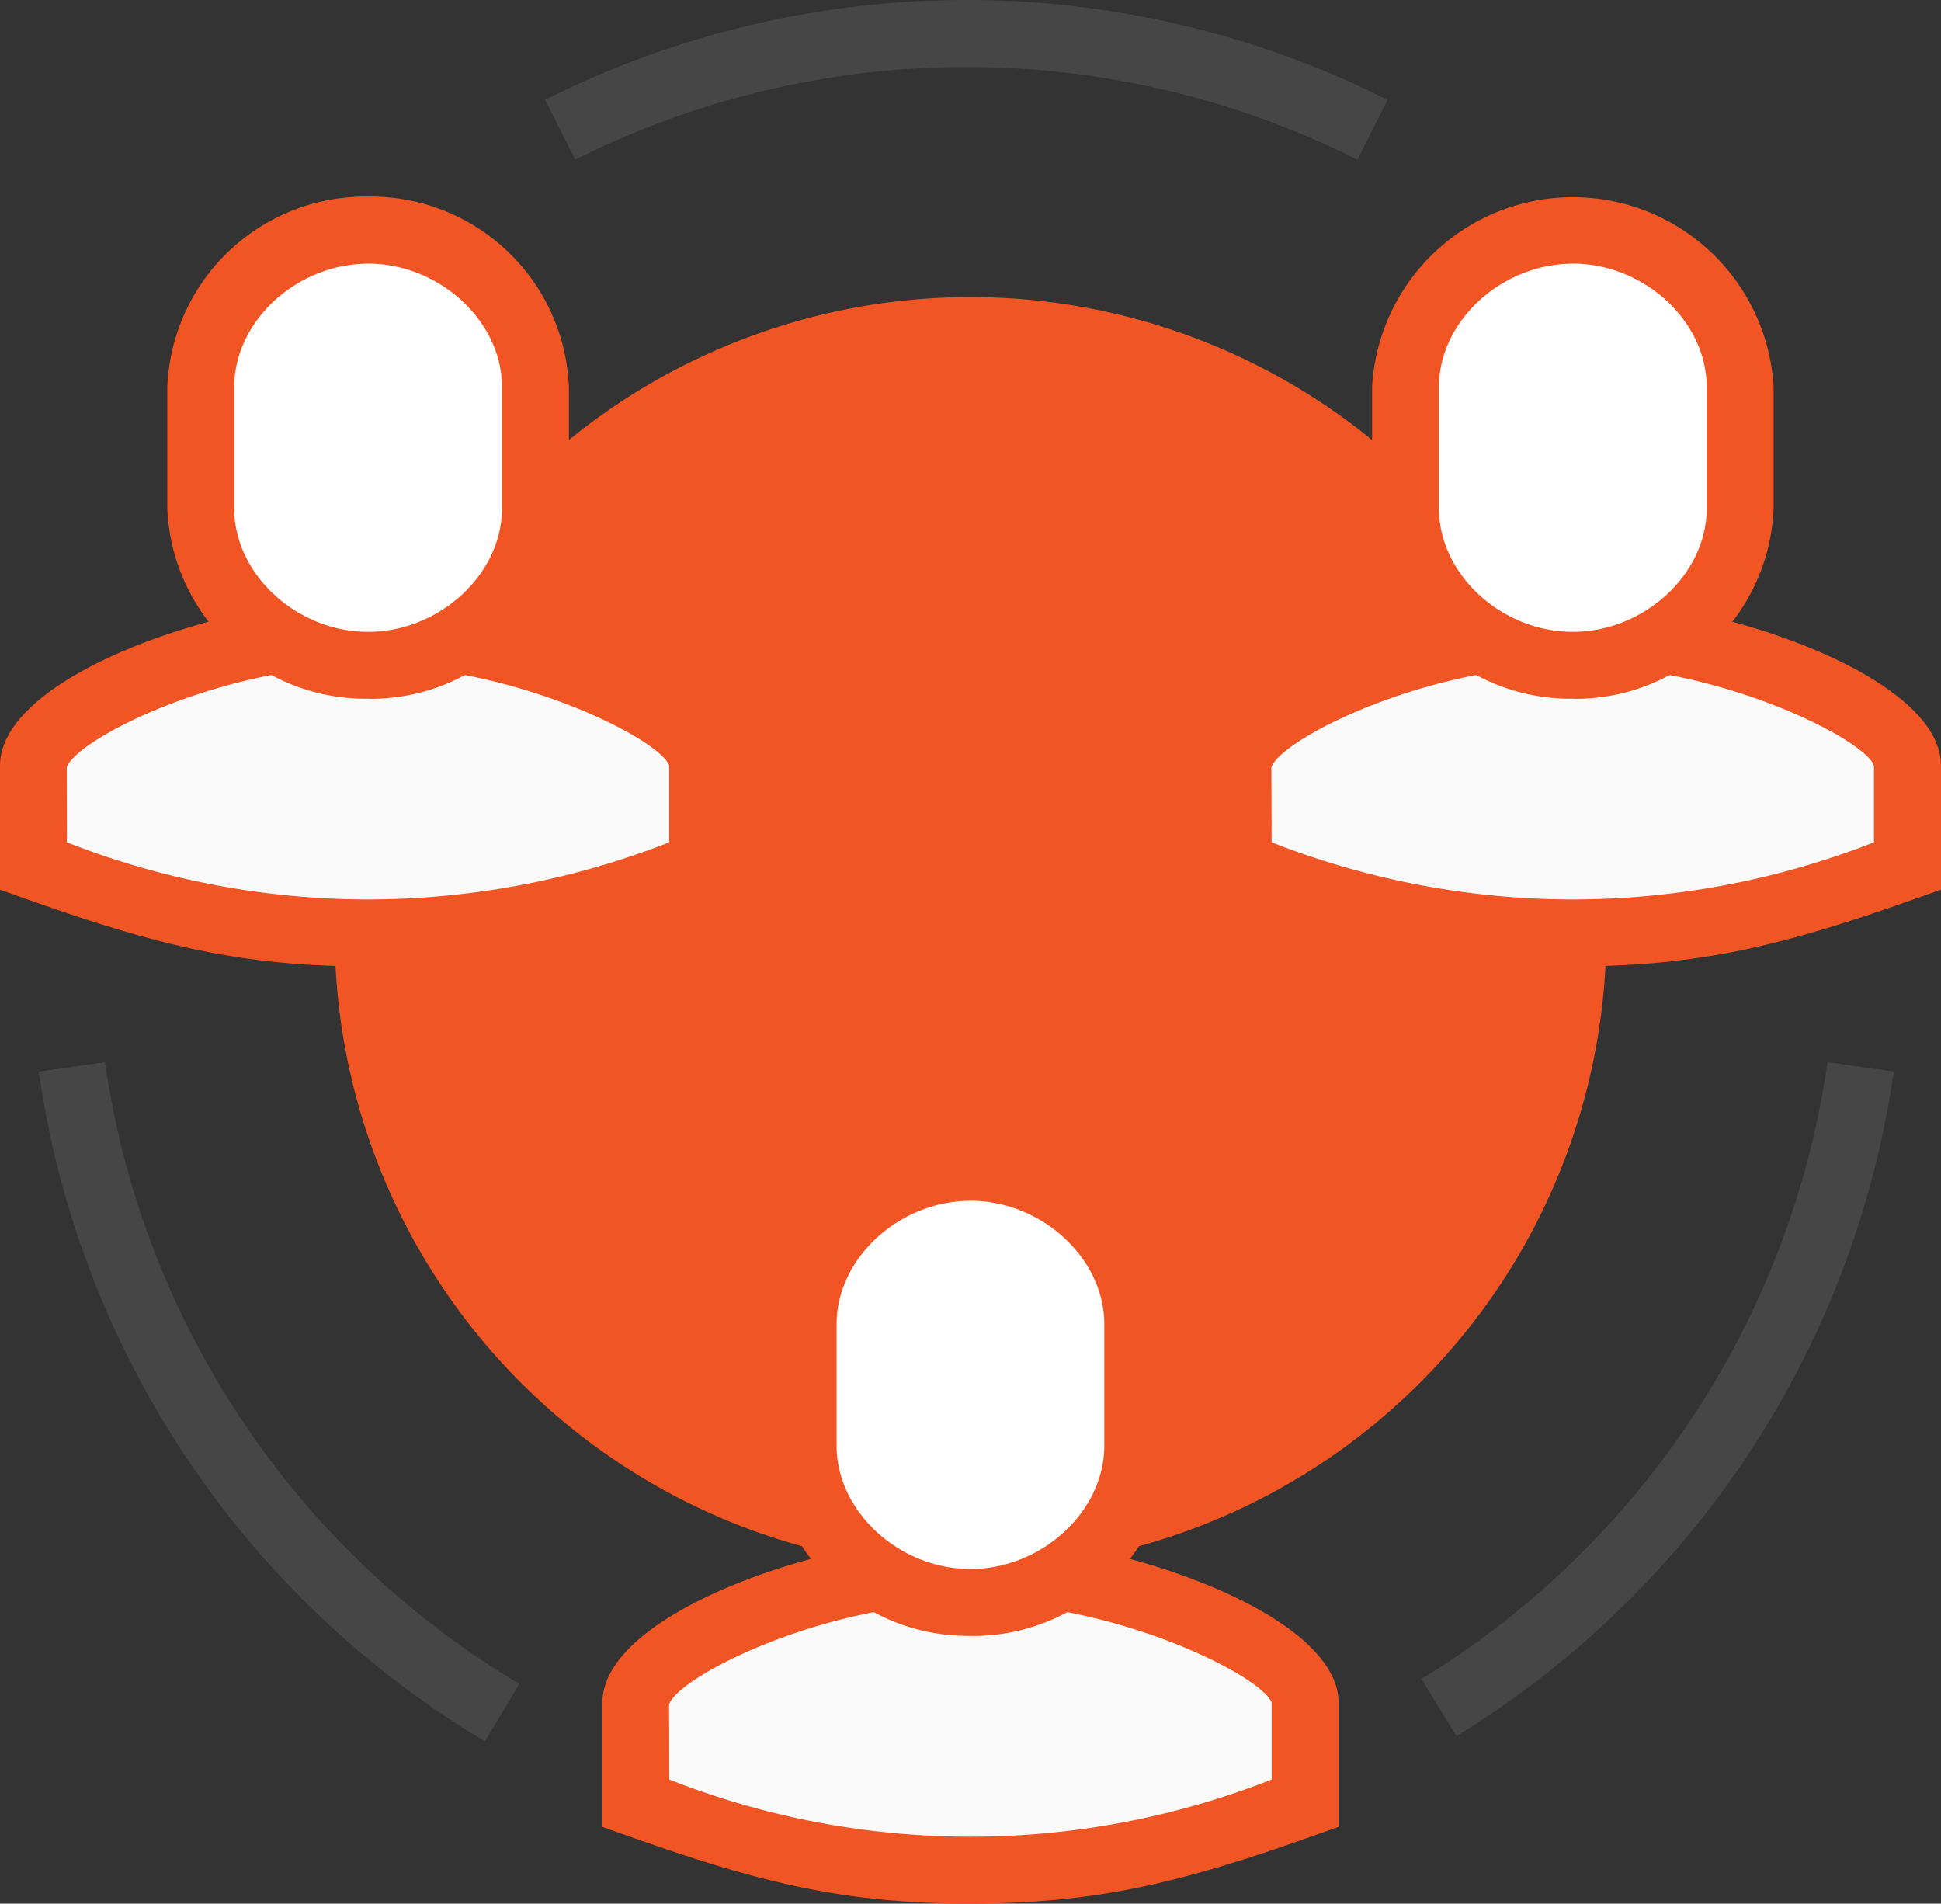
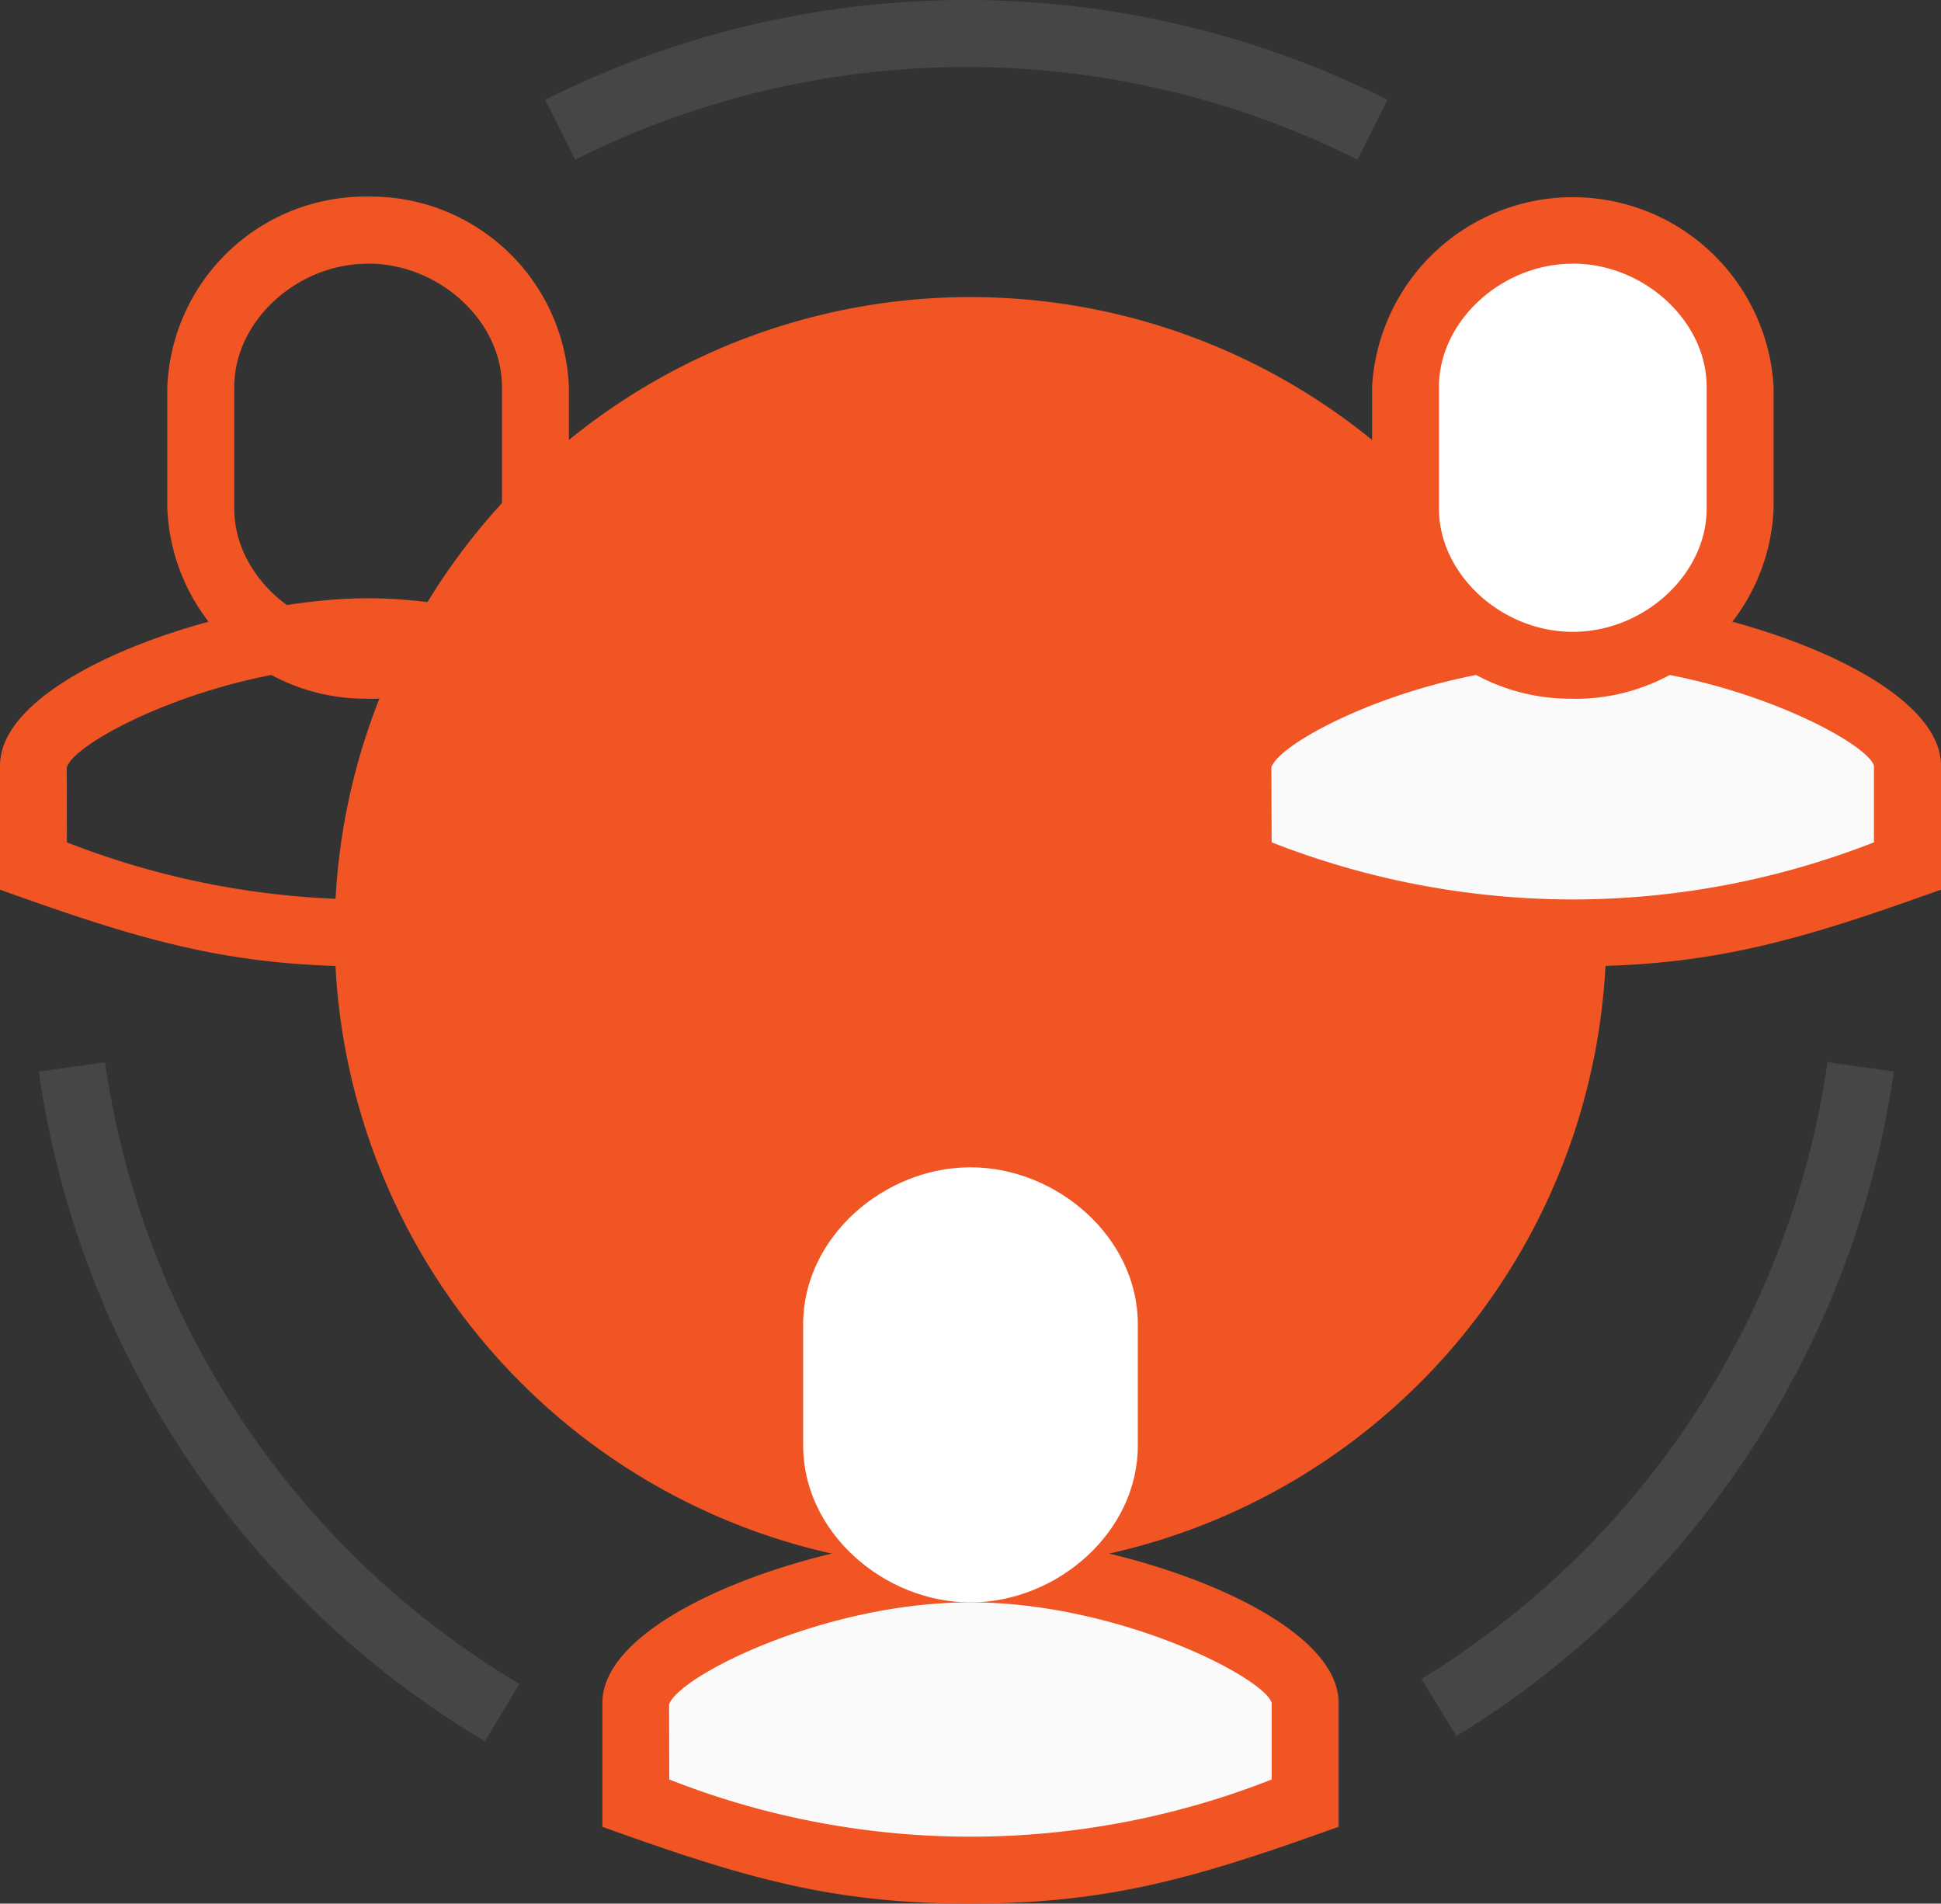
<svg xmlns="http://www.w3.org/2000/svg" data-name="Component 17 – 1" width="82.663" height="81.06" viewBox="0 0 82.663 81.06">
  <rect x="0" y="0" width="82.663" height="81.06" fill="#333333" stroke="none" />
  <defs>
    <clipPath id="hom9kctiua">
      <path data-name="Rectangle 183" style="fill:none" d="M0 0h82.663v81.06H0z" />
    </clipPath>
  </defs>
  <g data-name="Group 1037" style="clip-path:url(#hom9kctiua)">
    <path data-name="Path 379" d="M64.158 35.955A27.079 27.079 0 1 1 37.079 8.876a27.079 27.079 0 0 1 27.079 27.079" transform="translate(4.252 3.774)" style="fill:#f05523" />
    <path data-name="Path 380" d="M20.157 60.654a39.745 39.745 0 0 1-19-28.516l2.822-.4A36.9 36.9 0 0 0 21.624 58.21z" transform="translate(.494 13.494)" style="fill:#464646" />
    <path data-name="Path 381" d="M43.967 60.429 42.475 58a36.946 36.946 0 0 0 17.294-26.265l2.822.4a39.791 39.791 0 0 1-18.624 28.294" transform="translate(18.061 13.494)" style="fill:#464646" />
    <path data-name="Path 382" d="m17.571 6.8-1.283-2.549a39.98 39.98 0 0 1 35.878 0L50.885 6.8a37.127 37.127 0 0 0-33.314 0" transform="translate(6.926)" style="fill:#464646" />
    <path data-name="Path 383" d="M51.252 31.7c5.112 0 8.551-.824 14.252-2.85v-4.273c0-2.316-7.839-5.7-14.252-5.7S37 22.261 37 24.577v4.276c5.7 2.027 9.137 2.85 14.252 2.85" transform="translate(15.733 8.026)" style="fill:#fafafa" />
    <path data-name="Path 384" d="M51.677 33.553c-5.51 0-9.14-.946-14.73-2.933L36 30.284V25c0-3.865 9.63-7.126 15.677-7.126S67.355 21.137 67.355 25v5.282l-.948.336c-5.59 1.987-9.22 2.933-14.73 2.933m-12.828-5.284A35.257 35.257 0 0 0 51.677 30.7 35.256 35.256 0 0 0 64.5 28.267V25c-.373-1.117-6.582-4.276-12.827-4.276s-12.454 3.158-12.836 4.35z" transform="translate(15.308 7.601)" style="fill:#f05523" />
    <path data-name="Path 385" d="M49.126 6.876C45.44 6.876 42 9.863 42 13.547v5.185c0 3.684 3.44 6.671 7.126 6.671s7.126-2.987 7.126-6.671v-5.185c0-3.684-3.443-6.671-7.126-6.671" transform="translate(17.859 2.924)" style="fill:#fff" />
    <path data-name="Path 386" d="M49.551 27.254A8.446 8.446 0 0 1 41 19.158v-5.185a8.564 8.564 0 0 1 17.1 0v5.185a8.446 8.446 0 0 1-8.551 8.1m0-18.528c-3.037 0-5.7 2.451-5.7 5.246v5.185c0 2.795 2.664 5.246 5.7 5.246s5.7-2.451 5.7-5.246v-5.188c0-2.795-2.664-5.246-5.7-5.246" transform="translate(17.434 2.498)" style="fill:#f05523" />
    <path data-name="Path 387" d="M33.252 59.7c5.112 0 8.551-.824 14.252-2.85v-4.273c0-2.316-7.839-5.7-14.252-5.7S19 50.261 19 52.577v4.276c5.7 2.027 9.137 2.85 14.252 2.85" transform="translate(8.079 19.932)" style="fill:#fafafa" />
    <path data-name="Path 388" d="M33.677 61.553c-5.51 0-9.14-.946-14.73-2.933L18 58.284V53c0-3.865 9.63-7.126 15.677-7.126S49.355 49.137 49.355 53v5.282l-.948.336c-5.59 1.987-9.22 2.933-14.73 2.933m-12.828-5.284a35 35 0 0 0 25.655 0V53c-.373-1.117-6.582-4.276-12.827-4.276s-12.454 3.158-12.836 4.35z" transform="translate(7.654 19.507)" style="fill:#f05523" />
    <path data-name="Path 389" d="M31.126 34.876c-3.686 0-7.126 2.987-7.126 6.671v5.185c0 3.684 3.44 6.671 7.126 6.671s7.126-2.987 7.126-6.671v-5.185c0-3.684-3.443-6.671-7.126-6.671" transform="translate(10.205 14.83)" style="fill:#fff" />
-     <path data-name="Path 390" d="M31.551 55.254A8.446 8.446 0 0 1 23 47.158v-5.185a8.564 8.564 0 0 1 17.1 0v5.185a8.446 8.446 0 0 1-8.551 8.1m0-18.528c-3.037 0-5.7 2.451-5.7 5.246v5.185c0 2.795 2.664 5.246 5.7 5.246s5.7-2.451 5.7-5.246v-5.188c0-2.795-2.664-5.246-5.7-5.246" transform="translate(9.78 14.404)" style="fill:#f05523" />
-     <path data-name="Path 391" d="M15.252 31.7c5.112 0 8.551-.824 14.252-2.85v-4.273c0-2.316-7.839-5.7-14.252-5.7S1 22.261 1 24.577v4.276c5.7 2.027 9.137 2.85 14.252 2.85" transform="translate(.425 8.026)" style="fill:#fafafa" />
    <path data-name="Path 392" d="M15.677 33.553c-5.51 0-9.14-.946-14.73-2.933L0 30.284V25c0-3.865 9.63-7.126 15.677-7.126S31.355 21.137 31.355 25v5.282l-.948.336c-5.59 1.987-9.22 2.933-14.73 2.933M2.849 28.267A35.257 35.257 0 0 0 15.677 30.7 35.255 35.255 0 0 0 28.5 28.267V25c-.373-1.117-6.582-4.276-12.827-4.276S3.224 23.885 2.842 25.076z" transform="translate(0 7.601)" style="fill:#f05523" />
-     <path data-name="Path 393" d="M13.126 6.876C9.442 6.876 6 9.863 6 13.547v5.185c0 3.685 3.442 6.668 7.126 6.668s7.126-2.987 7.126-6.671v-5.182c0-3.684-3.442-6.671-7.126-6.671" transform="translate(2.551 2.924)" style="fill:#fff" />
    <path data-name="Path 394" d="M13.551 27.254A8.446 8.446 0 0 1 5 19.158v-5.185a8.446 8.446 0 0 1 8.551-8.1 8.446 8.446 0 0 1 8.551 8.1v5.185a8.446 8.446 0 0 1-8.551 8.1m0-18.528c-3.037 0-5.7 2.451-5.7 5.246v5.185c0 2.795 2.664 5.246 5.7 5.246s5.7-2.451 5.7-5.246v-5.188c0-2.795-2.664-5.246-5.7-5.246" transform="translate(2.126 2.498)" style="fill:#f05523" />
  </g>
</svg>